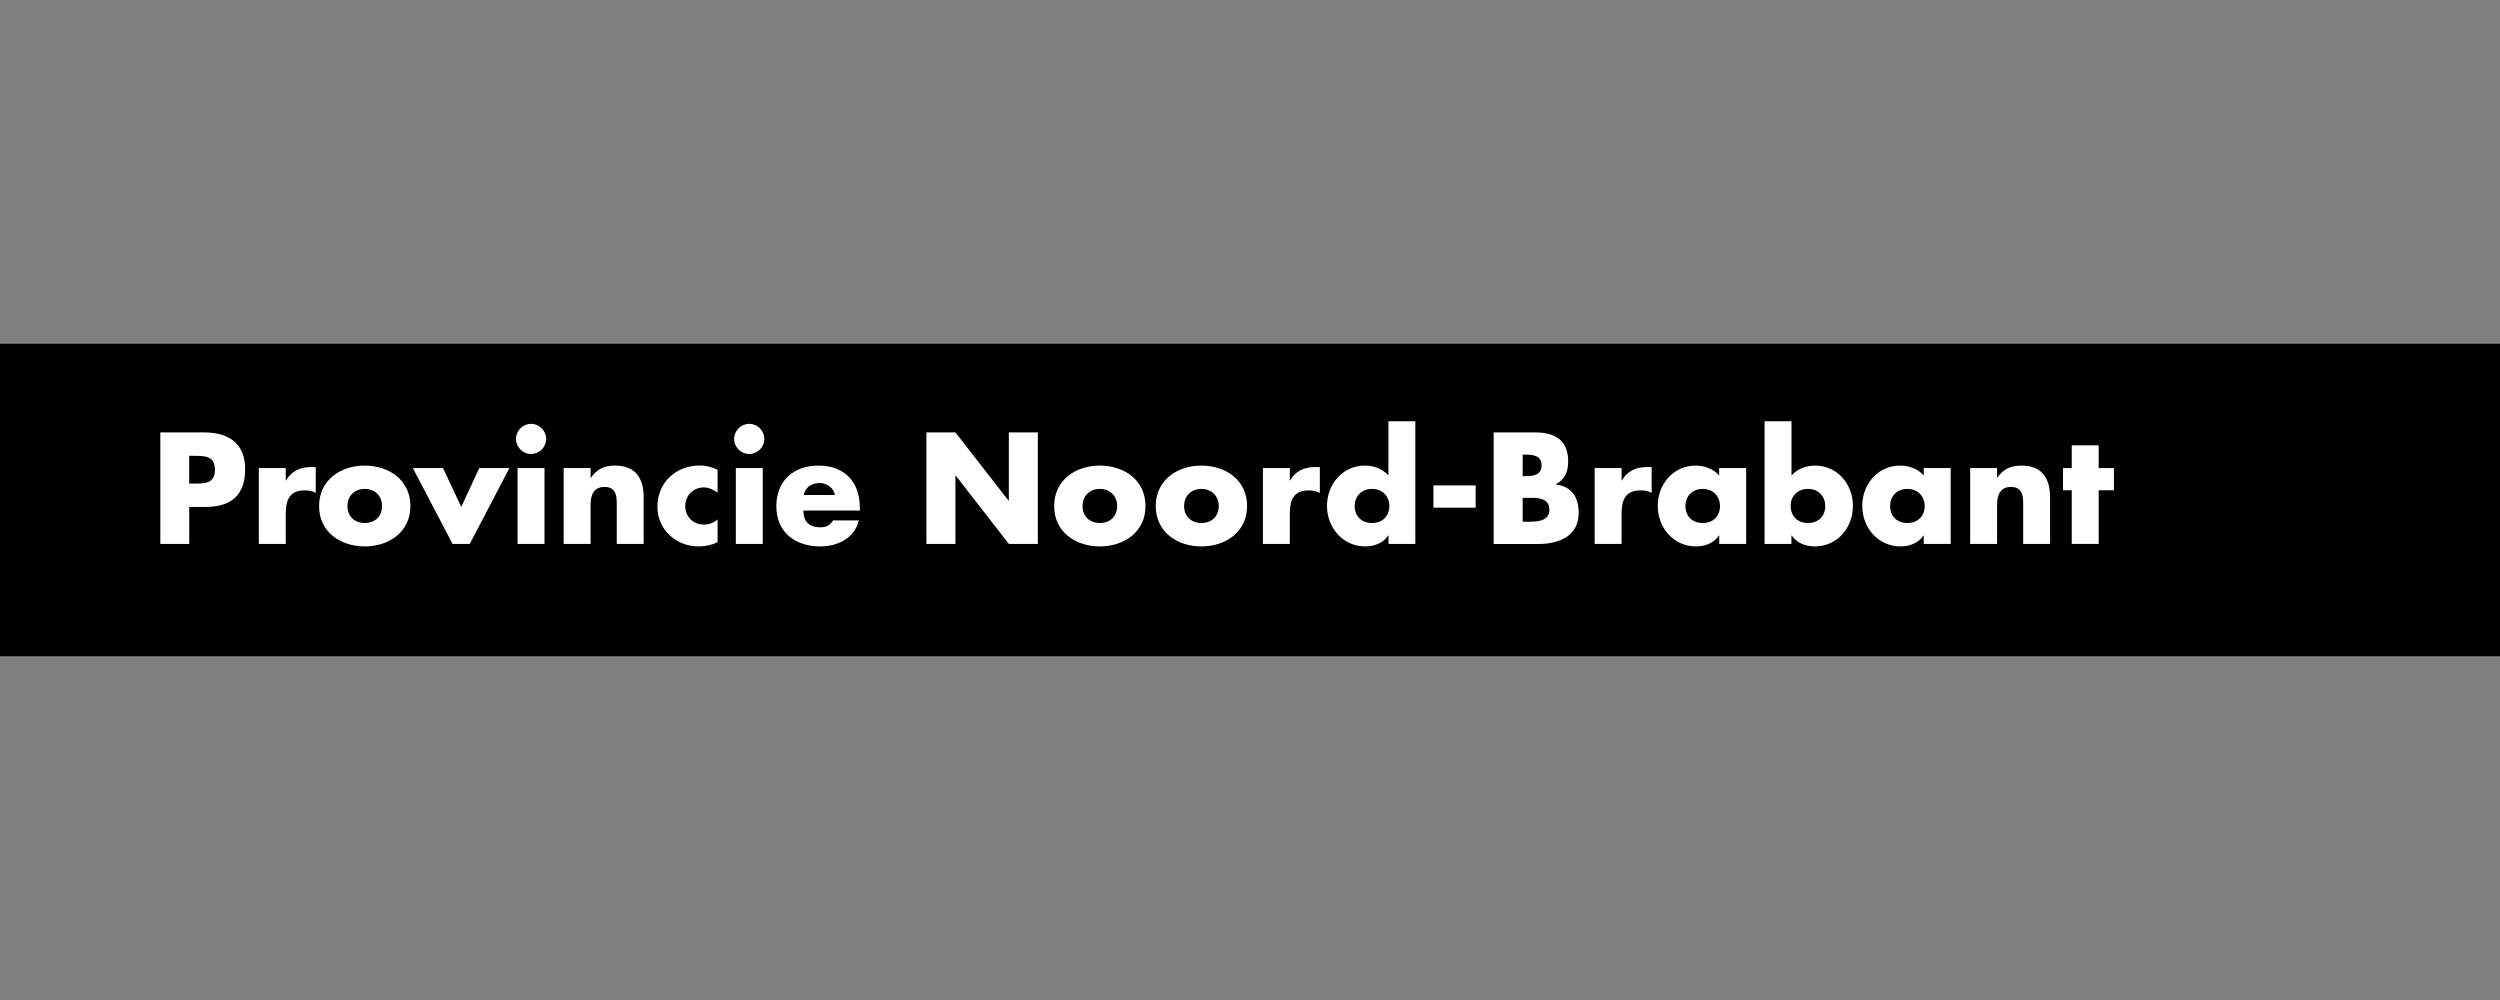
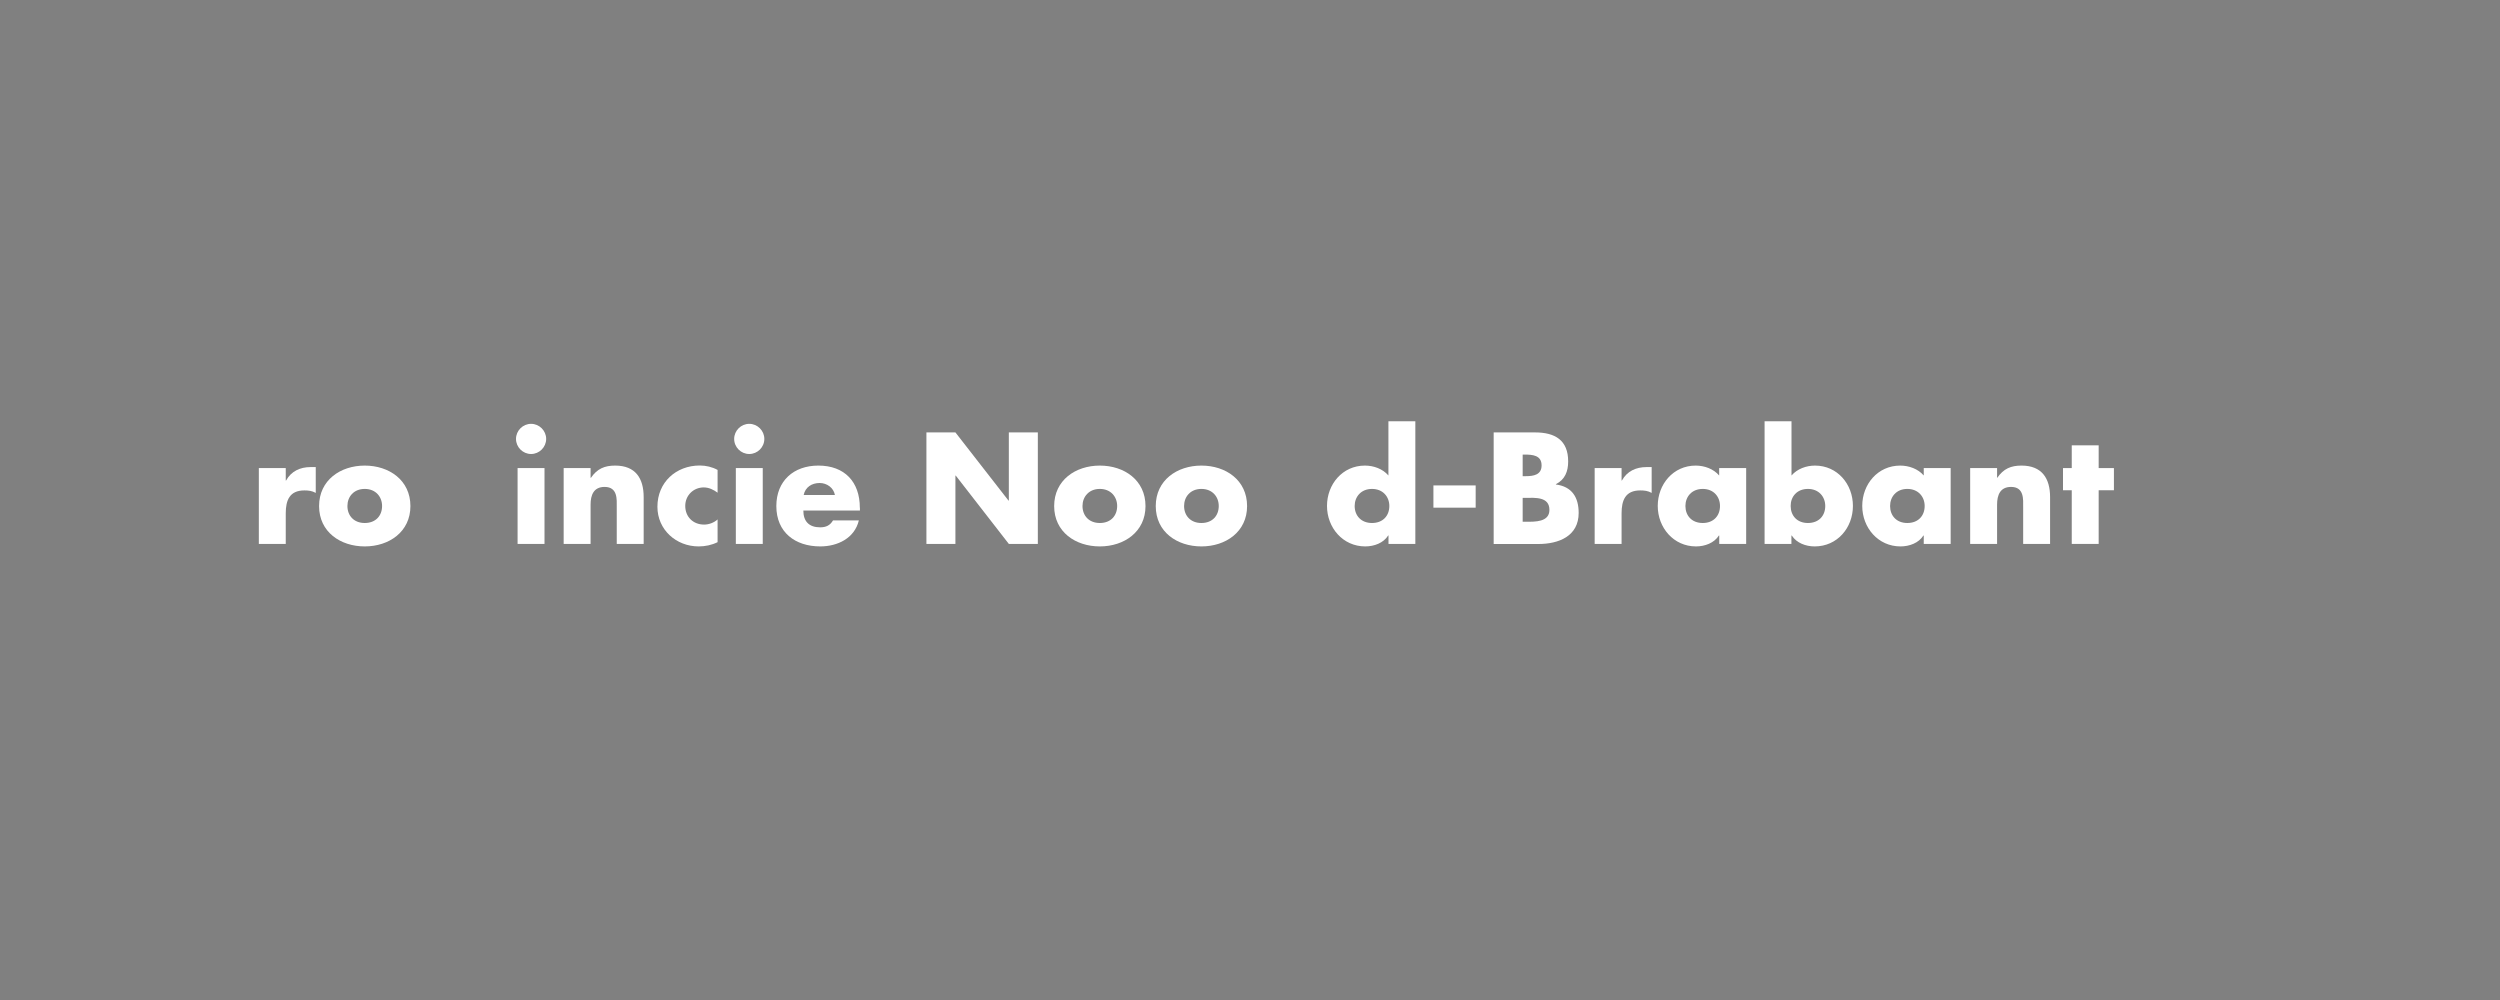
<svg xmlns="http://www.w3.org/2000/svg" enable-background="new 0 0 300 120" viewBox="0 0 300 120">
  <rect x="0" y="0" width="300" height="120" fill="#808080" stroke="none" />
-   <path d="m0 41.25h300v37.5h-300z" />
  <g fill="#fff">
-     <path d="m22.7 54.7h.59c1.35 0 2.5.02 2.5 1.7 0 1.63-1.24 1.63-2.5 1.63h-.59zm-3.47 10.57h3.48v-4.44h1.97c3.03 0 4.74-1.38 4.74-4.54 0-3.07-1.99-4.4-4.86-4.4h-5.32v13.38z" />
    <path d="m34.29 57.66h.04c.62-1.12 1.69-1.61 2.94-1.61h.62v3.1c-.44-.25-.87-.3-1.36-.3-1.79 0-2.24 1.19-2.24 2.75v3.67h-3.23v-9.1h3.23z" />
    <path d="m43.77 58.67c1.31 0 2.08.94 2.08 2.05 0 1.16-.76 2.04-2.08 2.04-1.31 0-2.08-.89-2.08-2.04 0-1.11.76-2.05 2.08-2.05zm0-2.8c-2.93 0-5.48 1.76-5.48 4.86 0 3.11 2.57 4.84 5.48 4.84 2.93 0 5.48-1.76 5.48-4.84 0-3.11-2.56-4.86-5.48-4.86z" />
-     <path d="m55.35 60.83 2.16-4.66h3.62l-4.76 9.1h-2.06l-4.77-9.1h3.62z" />
    <path d="m65.34 65.27h-3.23v-9.1h3.23zm.2-12.6c0 .99-.82 1.81-1.81 1.81s-1.81-.82-1.81-1.81.82-1.81 1.81-1.81 1.81.82 1.81 1.81z" />
    <path d="m70.88 57.34h.03c.75-1.1 1.65-1.47 2.91-1.47 2.45 0 3.42 1.54 3.42 3.78v5.62h-3.23v-4.44c0-.87.14-2.4-1.46-2.4-1.31 0-1.68.98-1.68 2.12v4.72h-3.23v-9.1h3.23v1.17z" />
    <path d="m86.12 59.13c-.48-.36-1.05-.64-1.67-.64-1.24 0-2.22.96-2.22 2.22 0 1.31.94 2.24 2.27 2.24.57 0 1.19-.23 1.61-.62v2.73c-.71.35-1.49.51-2.27.51-2.7 0-4.95-2-4.95-4.76 0-2.93 2.23-4.95 5.09-4.95.74 0 1.49.18 2.13.53v2.74z" />
    <path d="m91.53 65.27h-3.23v-9.1h3.23zm.19-12.6c0 .99-.81 1.81-1.81 1.81s-1.81-.82-1.81-1.81.82-1.81 1.81-1.81 1.81.82 1.81 1.81z" />
    <path d="m96.44 59.4c.19-.94.98-1.44 1.92-1.44.87 0 1.67.57 1.83 1.44zm6.74 1.53c0-3.11-1.83-5.06-4.98-5.06-2.96 0-5.04 1.83-5.04 4.86 0 3.14 2.25 4.84 5.27 4.84 2.08 0 4.12-.98 4.63-3.12h-3.1c-.36.61-.85.83-1.54.83-1.33 0-2.02-.71-2.02-2.02h6.79v-.33z" />
    <path d="m111.17 51.89h3.48l6.37 8.18h.04v-8.18h3.48v13.38h-3.48l-6.37-8.2h-.04v8.2h-3.48z" />
    <path d="m131.98 58.67c1.31 0 2.08.94 2.08 2.05 0 1.16-.76 2.04-2.08 2.04-1.31 0-2.08-.89-2.08-2.04 0-1.11.77-2.05 2.08-2.05zm0-2.8c-2.93 0-5.48 1.76-5.48 4.86 0 3.11 2.57 4.84 5.48 4.84 2.93 0 5.48-1.76 5.48-4.84 0-3.11-2.55-4.86-5.48-4.86z" />
    <path d="m144.17 58.67c1.31 0 2.08.94 2.08 2.05 0 1.16-.76 2.04-2.08 2.04-1.31 0-2.08-.89-2.08-2.04 0-1.11.76-2.05 2.08-2.05zm0-2.8c-2.93 0-5.48 1.76-5.48 4.86 0 3.11 2.57 4.84 5.48 4.84 2.93 0 5.48-1.76 5.48-4.84 0-3.11-2.55-4.86-5.48-4.86z" />
-     <path d="m154.78 57.66h.03c.62-1.12 1.69-1.61 2.95-1.61h.62v3.1c-.45-.25-.87-.3-1.37-.3-1.79 0-2.23 1.19-2.23 2.75v3.67h-3.23v-9.1h3.23z" />
    <path d="m164.64 58.67c1.31 0 2.08.94 2.08 2.05 0 1.16-.76 2.04-2.08 2.04-1.31 0-2.08-.89-2.08-2.04 0-1.11.77-2.05 2.08-2.05zm1.97 6.6h3.23v-14.72h-3.23v6.51c-.68-.8-1.77-1.19-2.82-1.19-2.69 0-4.55 2.24-4.55 4.84 0 2.61 1.9 4.86 4.59 4.86 1.07 0 2.19-.41 2.75-1.31h.04v1.01z" />
    <path d="m177.08 58.25v2.67h-5.07v-2.67z" />
    <path d="m182.72 62.61h.44c1.03 0 2.77.05 2.77-1.42 0-1.61-1.72-1.45-2.86-1.45h-.35zm-3.48 2.66v-13.38h4.97c2.38 0 3.97.92 3.97 3.48 0 1.21-.39 2.18-1.47 2.73v.04c1.92.25 2.73 1.54 2.73 3.41 0 2.8-2.4 3.73-4.84 3.73h-5.36zm3.48-8.13h.39c.92 0 1.88-.16 1.88-1.29 0-1.22-1.08-1.3-2.02-1.3h-.25z" />
    <path d="m194.59 57.66h.04c.62-1.12 1.69-1.61 2.95-1.61h.62v3.1c-.44-.25-.87-.3-1.37-.3-1.79 0-2.24 1.19-2.24 2.75v3.67h-3.23v-9.1h3.23z" />
    <path d="m204.33 58.67c1.31 0 2.07.94 2.07 2.05 0 1.16-.76 2.04-2.07 2.04-1.32 0-2.08-.89-2.08-2.04 0-1.11.76-2.05 2.08-2.05zm5.2-2.5h-3.23v.89c-.68-.8-1.77-1.19-2.82-1.19-2.69 0-4.55 2.24-4.55 4.84 0 2.61 1.9 4.86 4.59 4.86 1.07 0 2.18-.41 2.75-1.31h.04v1.01h3.23v-9.1z" />
    <path d="m216.95 58.67c1.31 0 2.08.94 2.08 2.05 0 1.16-.76 2.04-2.08 2.04-1.31 0-2.07-.89-2.07-2.04-.01-1.11.75-2.05 2.07-2.05zm-5.21 6.6h3.23v-1.01h.04c.58.9 1.68 1.31 2.75 1.31 2.71 0 4.59-2.23 4.59-4.86 0-2.61-1.86-4.84-4.55-4.84-1.05 0-2.13.39-2.82 1.19v-6.51h-3.23v14.72z" />
    <path d="m228.88 58.67c1.31 0 2.08.94 2.08 2.05 0 1.16-.76 2.04-2.08 2.04-1.31 0-2.07-.89-2.07-2.04 0-1.11.76-2.05 2.07-2.05zm5.2-2.5h-3.23v.89c-.68-.8-1.78-1.19-2.82-1.19-2.7 0-4.56 2.24-4.56 4.84 0 2.61 1.9 4.86 4.59 4.86 1.07 0 2.19-.41 2.75-1.31h.04v1.01h3.23z" />
    <path d="m239.64 57.34h.03c.75-1.1 1.65-1.47 2.91-1.47 2.45 0 3.43 1.54 3.43 3.78v5.62h-3.23v-4.44c0-.87.14-2.4-1.45-2.4-1.31 0-1.68.98-1.68 2.12v4.72h-3.23v-9.1h3.23v1.17z" />
    <path d="m251.84 65.27h-3.23v-6.44h-1.05v-2.66h1.05v-2.73h3.23v2.73h1.83v2.66h-1.83z" />
  </g>
</svg>